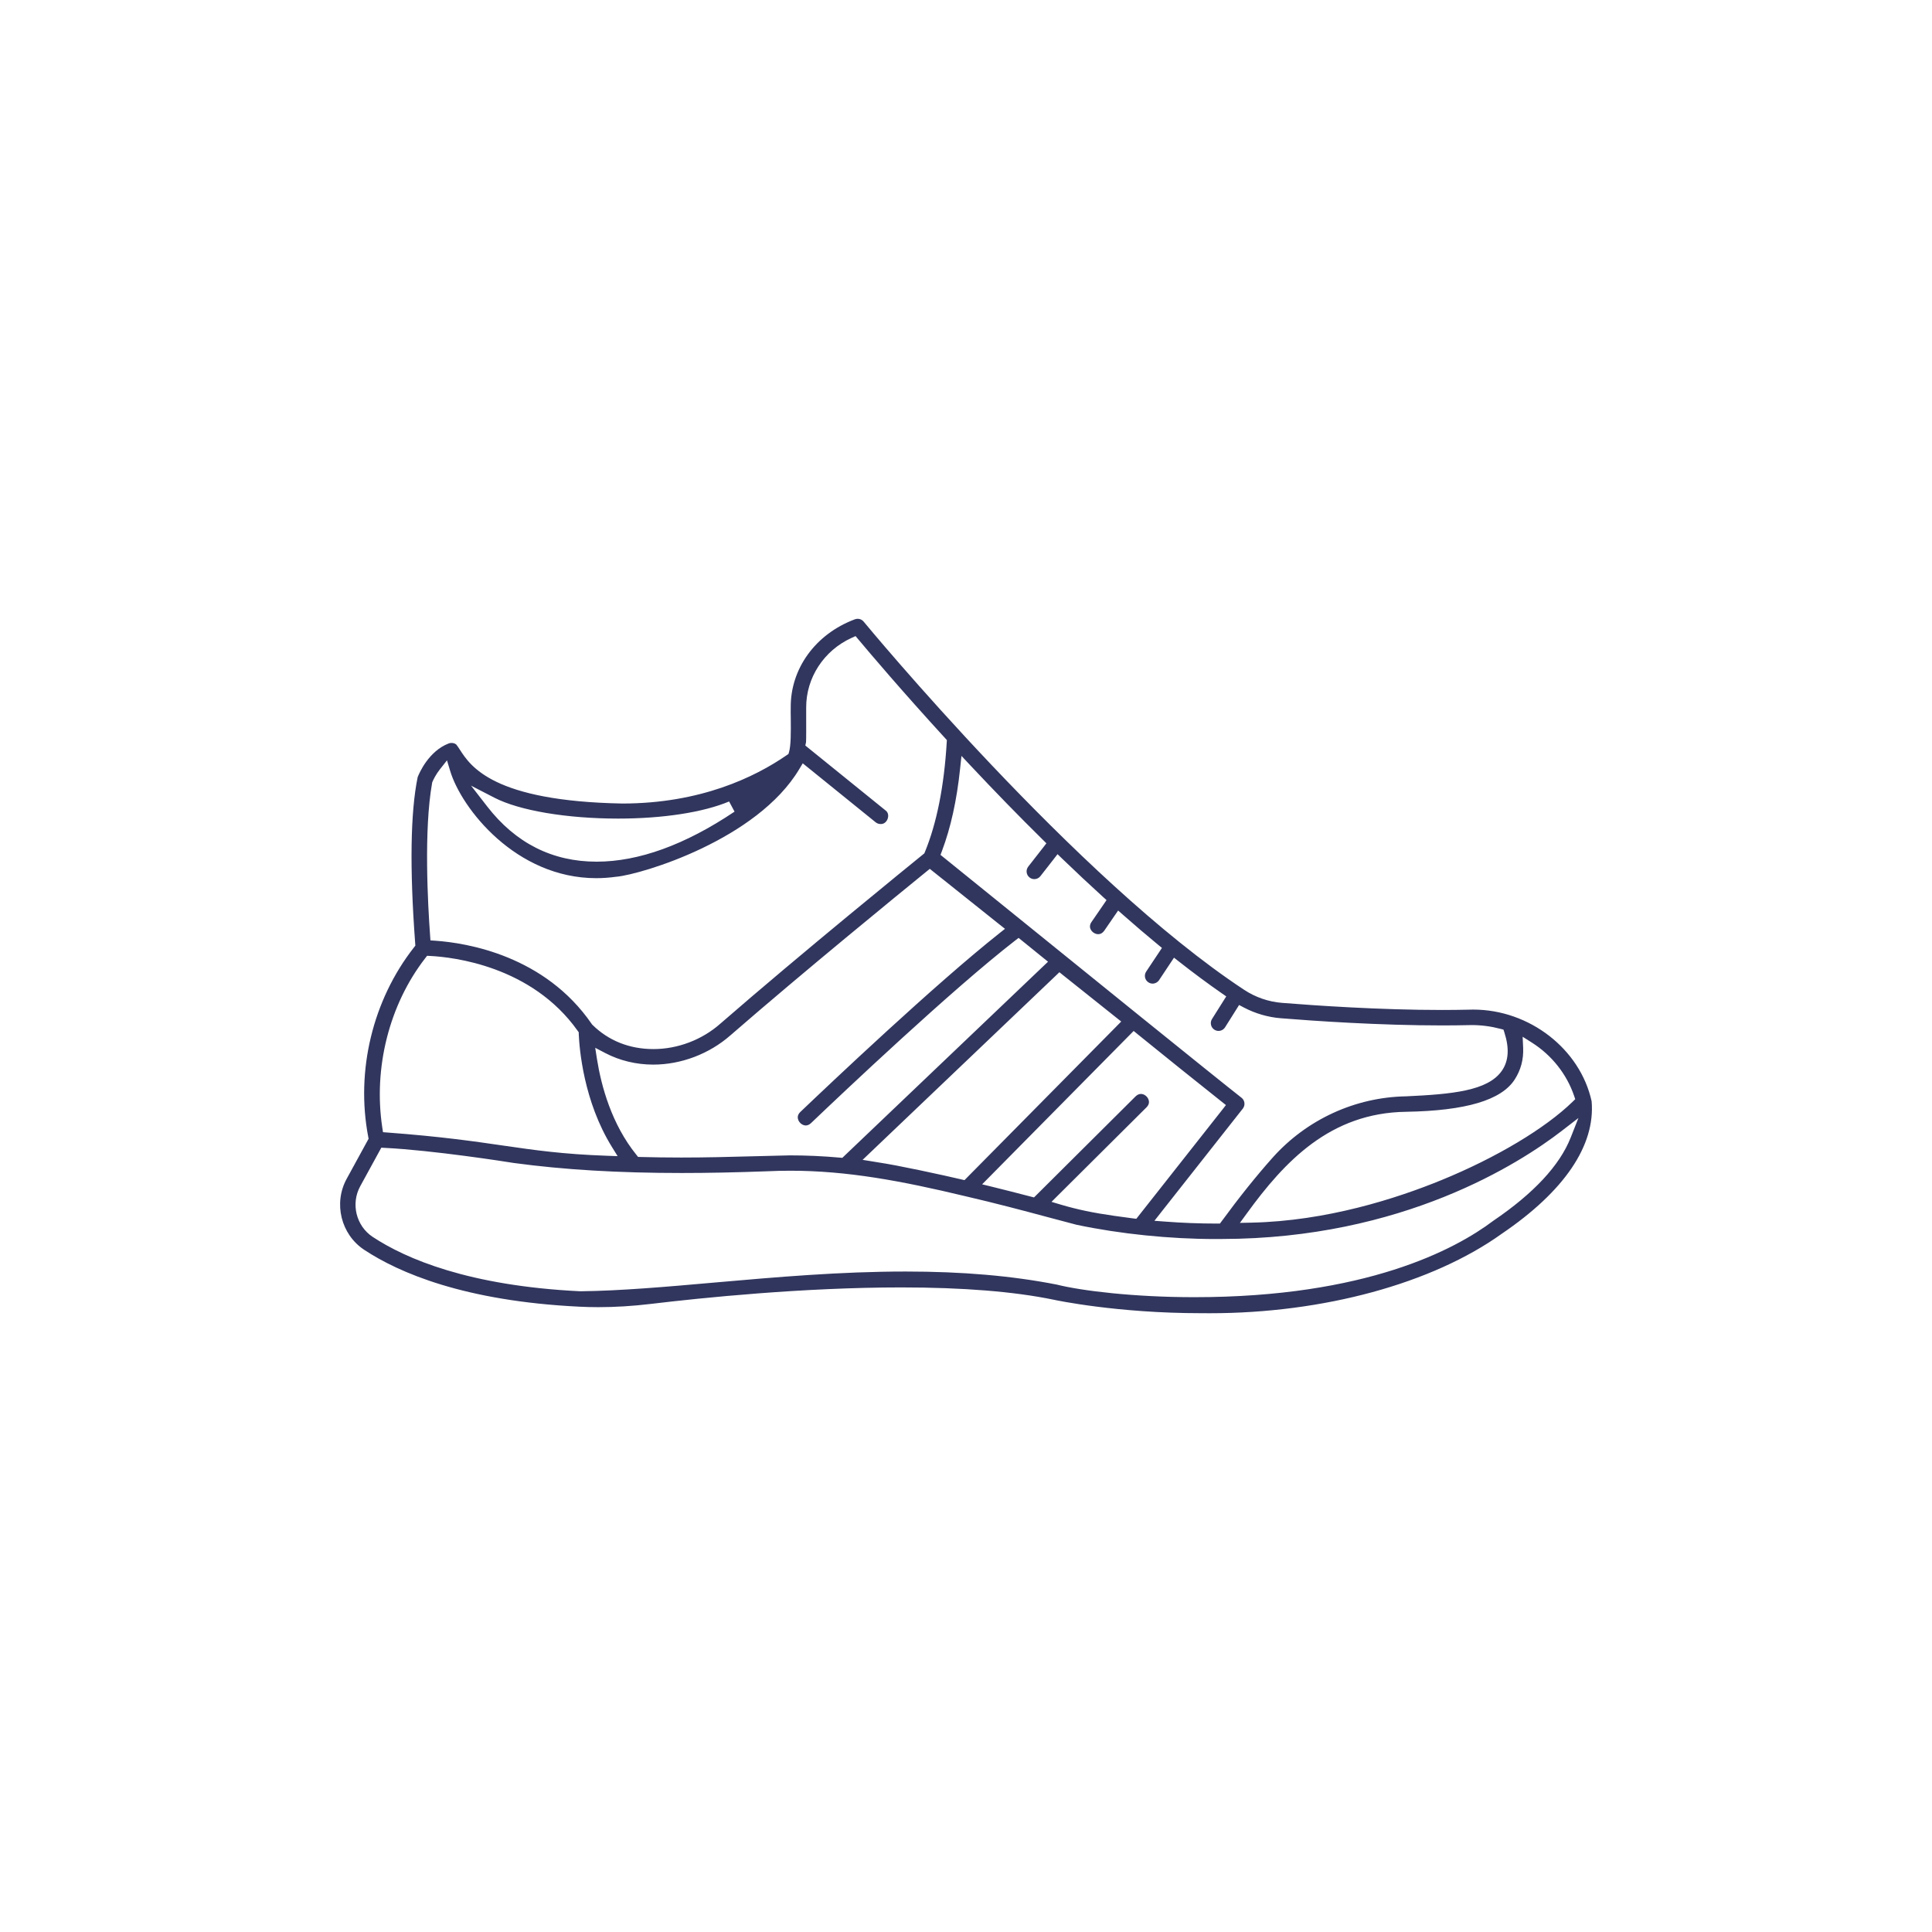
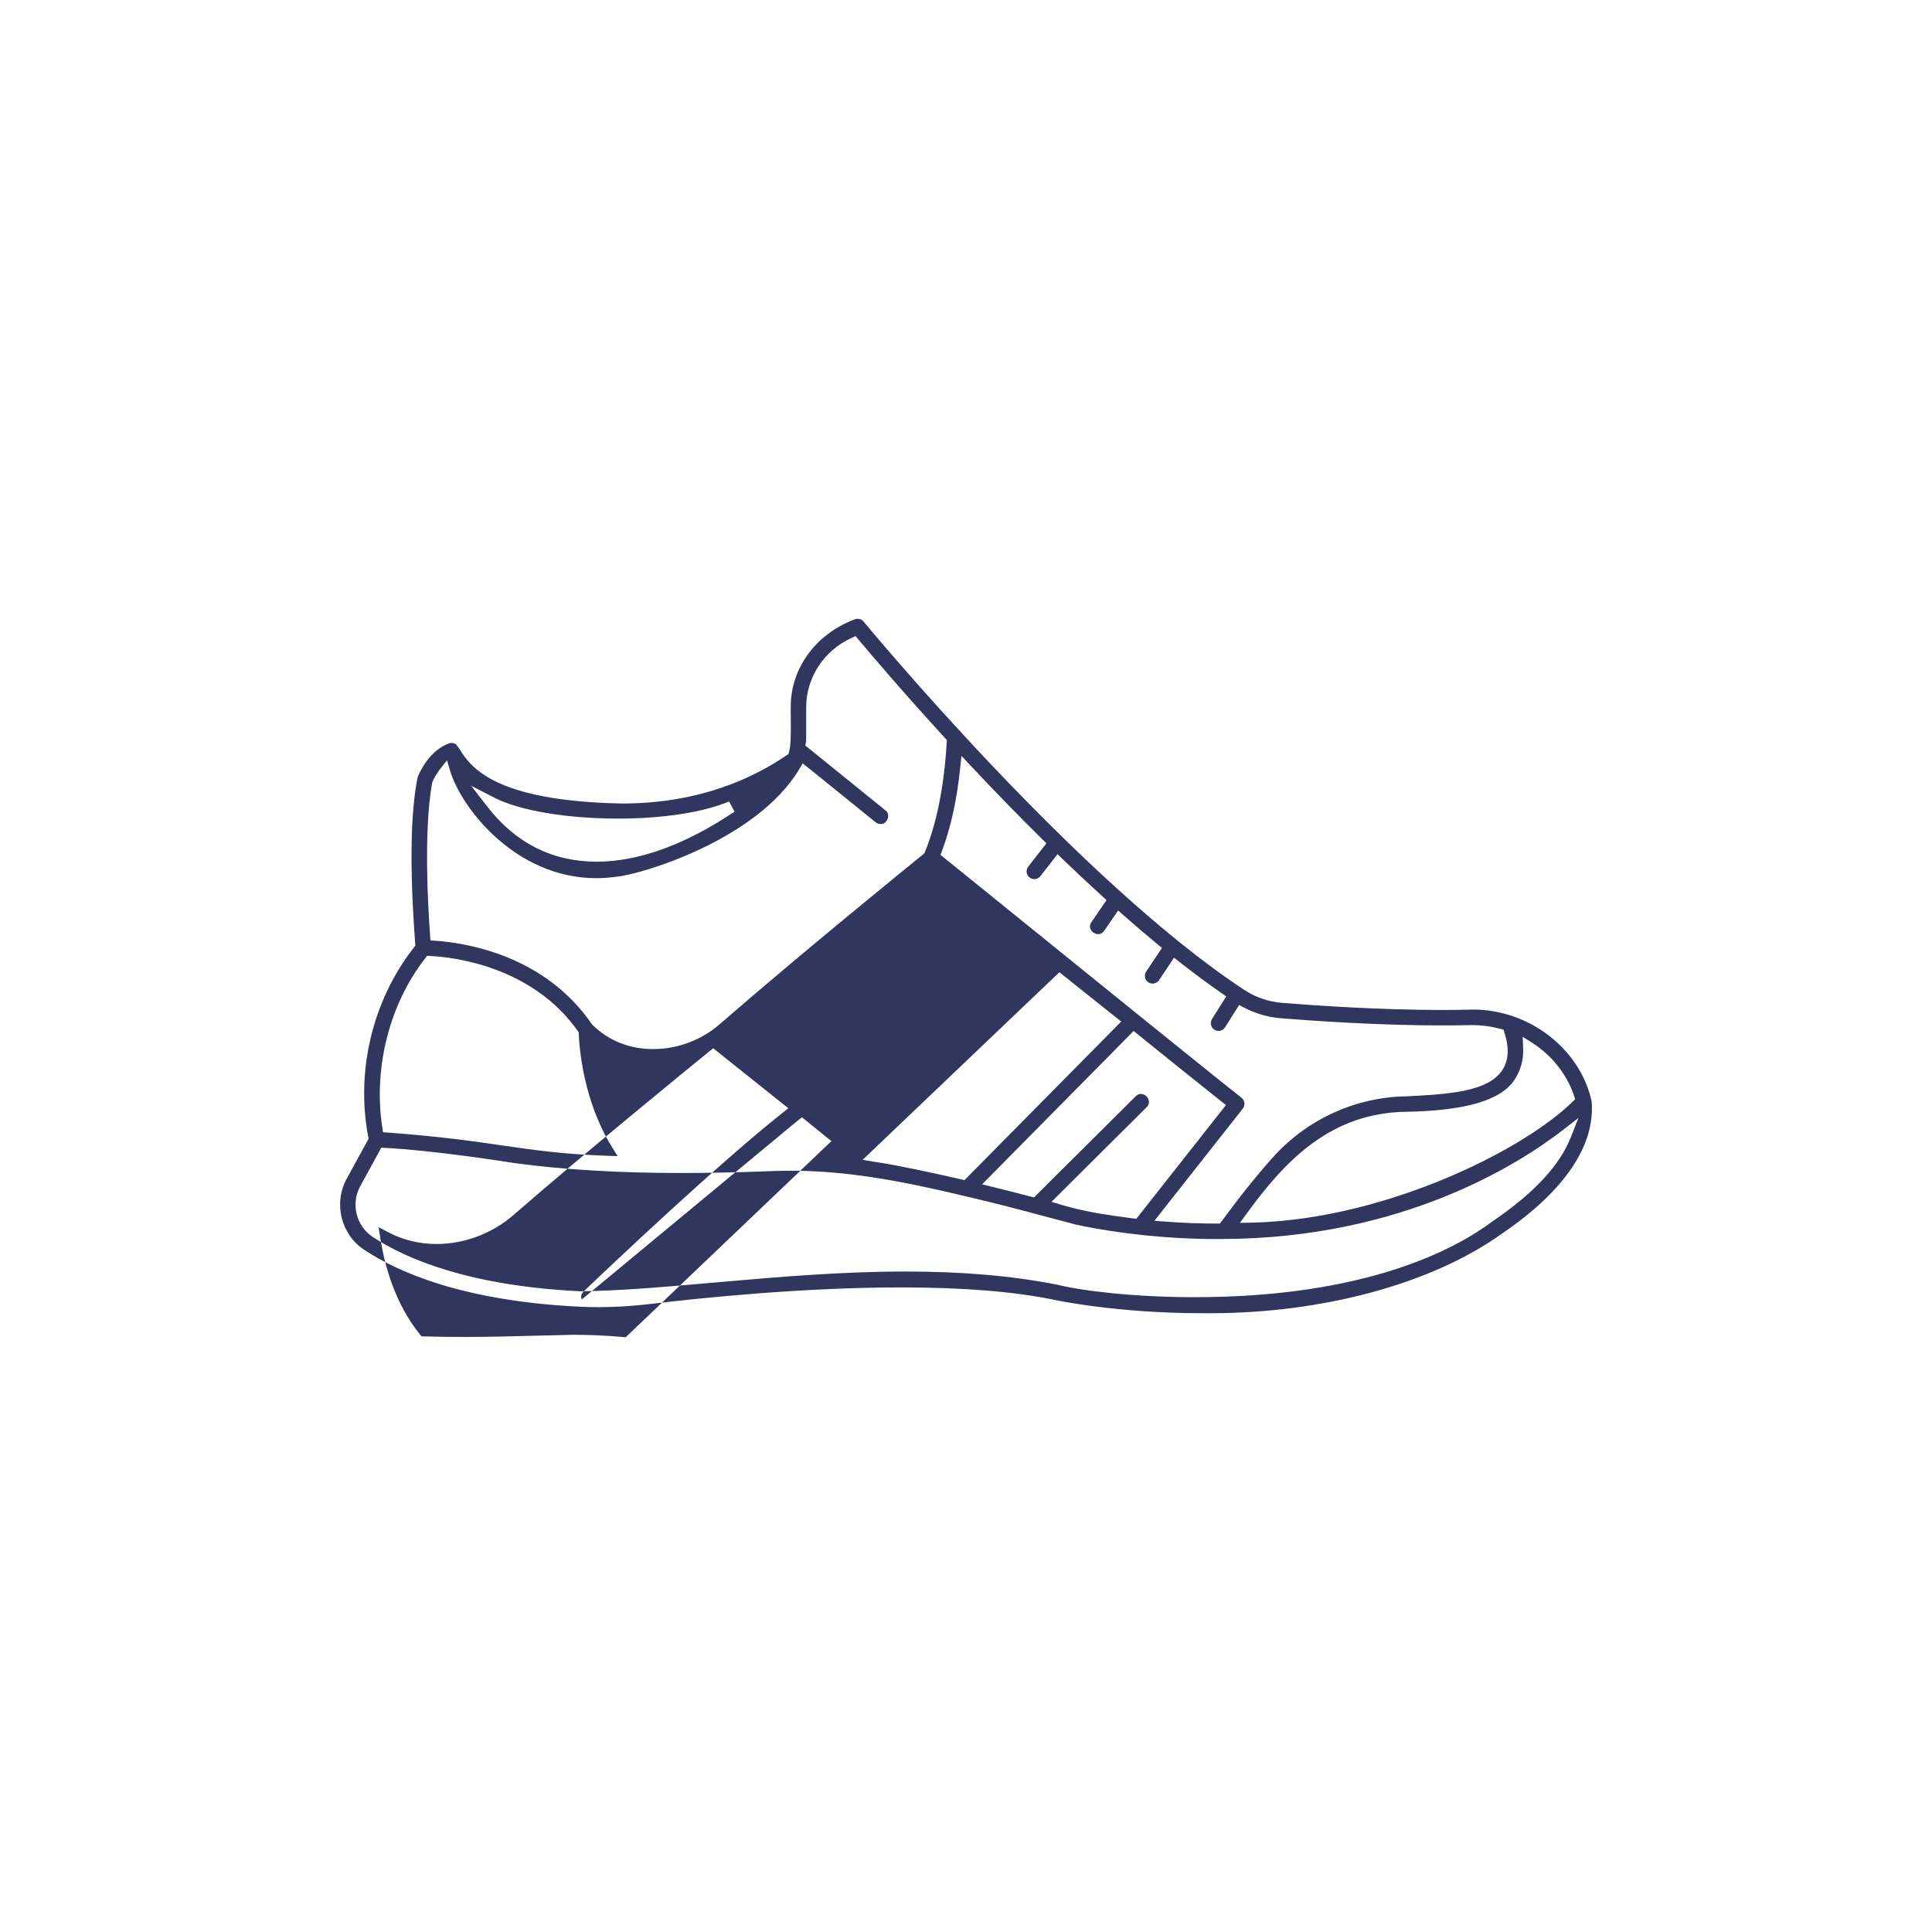
<svg xmlns="http://www.w3.org/2000/svg" id="Layer_1" viewBox="0 0 500 500">
  <defs>
    <style>.cls-1{fill:#31365e;stroke-width:0px;}</style>
  </defs>
-   <path class="cls-1" d="M411.91,285.01c-2.96-13.53-16.11-23.73-30.63-23.73-.36,0-.71.01-1.07.02-2.24.05-4.59.08-7,.08-16.05,0-32.85-1.15-41.44-1.84-3.47-.28-6.85-1.44-9.76-3.36-43.37-28.55-97.95-94.64-98.5-95.31-.38-.46-.94-.73-1.54-.73-.28,0-.54.06-.79.16l-.03.02h-.03c-10.11,3.82-16.58,12.77-16.48,22.81v.06c-.02.63-.01,1.56.01,2.63.04,3.82.04,7.11-.45,8.8l-.15.51-.44.3c-8.27,5.71-22.37,12.52-42.59,12.52-33.45-.63-39.25-9.65-42.04-13.98-.35-.54-.66-1.01-.92-1.31-.32-.25-.75-.39-1.21-.39-.25,0-.5.04-.73.13-5.19,2-7.62,7.67-8.03,8.72-1.86,9.05-2.09,23.43-.66,42.76l.02.27.04.58-.36.46c-10.67,13.6-15.1,31.91-11.84,48.99l.1.53-.26.47-5.41,9.89c-3.47,6.33-1.48,14.4,4.52,18.37,8.97,5.93,25.93,13.29,55.75,14.73,1.57.08,3.2.12,4.82.12,4.39,0,8.94-.28,13.53-.83,13.36-1.6,39.56-4.28,64.91-4.28,15.95,0,29.2,1.07,39.38,3.17.67.15,16.49,3.5,38.15,3.5.8.01,1.58.01,2.37.01,29.32,0,57.54-7.69,75.49-20.56,16.21-11,24.25-22.85,23.27-34.29ZM392,279.38c1.59-2.46,2.32-5.21,2.19-8.19l-.13-2.88,2.43,1.54c5.11,3.25,8.97,8.13,10.88,13.73l.3.89-.68.66c-7.08,6.9-19.76,14.48-33.94,20.28-11.68,4.78-29.69,10.58-49.14,11.01l-3.02.06,1.78-2.44c9.82-13.52,21.62-26.05,41.25-26.31,15.44-.27,24.63-3,28.08-8.35ZM248.83,195.63l2.24,2.39c6.36,6.78,12.68,13.27,18.79,19.29l.95.94-.82,1.06-3.89,4.98c-.67.87-.52,2.13.35,2.8.35.28.78.43,1.23.43.62,0,1.2-.28,1.58-.77l3.41-4.37,1.02-1.32,1.2,1.16c3.58,3.45,7.11,6.76,10.51,9.85l.97.88-.74,1.08-3.16,4.6c-.45.66-.51,1.33-.17,1.96.37.69,1.16,1.18,1.92,1.18.61,0,1.13-.3,1.56-.9l2.63-3.83.96-1.39,1.27,1.11c3.05,2.69,6.08,5.28,9.02,7.7l1.05.86-.75,1.13-3.33,5c-.61.92-.36,2.16.56,2.77.33.22.71.34,1.1.34.68,0,1.3-.34,1.67-.89l2.97-4.47.9-1.35,1.28,1c3.82,3,7.54,5.76,11.06,8.2l1.18.82-.77,1.22-2.92,4.64c-.28.45-.37.99-.25,1.51.11.52.43.97.88,1.25.32.2.68.31,1.06.31.7,0,1.33-.35,1.7-.94l2.89-4.59.74-1.18,1.22.65c2.97,1.56,6.27,2.52,9.55,2.78,8.64.7,25.56,1.86,41.77,1.86,2.44,0,4.82-.03,7.06-.08.21,0,.42-.01.63-.01,2.49,0,4.97.33,7.39.97l.8.21.25.78c1.31,4.12,1.08,7.34-.68,9.88-3.64,5.22-12.97,6.05-24.78,6.6-13.19.22-25.79,6.03-34.61,15.95-4.18,4.69-8.59,10.2-13.11,16.37l-.45.61h-.81c-4.43,0-8.92-.17-13.34-.51l-2.81-.21,1.74-2.21,21.14-26.82c.68-.86.54-2.12-.32-2.8-6.7-5.24-42.05-33.85-63.18-50.95-6.46-5.23-11.52-9.32-13.9-11.24l-.84-.68.38-1.01c2.29-6.1,3.83-13.08,4.7-21.35l.35-3.25ZM297.2,284.48c-.33-.8-1.15-1.37-1.93-1.37-.48,0-.94.21-1.37.62-.06.06-25.69,25.56-25.69,25.56l-.61.6-.83-.21c-3.36-.88-6.74-1.74-10.03-2.55l-2.57-.63,1.86-1.88,36.4-36.84.96-.97,1.05.86c5.43,4.42,16.45,13.26,21.66,17.39l1.17.93-.92,1.18-21.75,27.59-.52.66-.85-.1c-1.75-.22-3.33-.44-4.85-.66-5.4-.76-9.67-1.66-13.84-2.9l-2.41-.72,1.78-1.78,22.83-22.71c.77-.79.68-1.56.46-2.07ZM206.61,289.88c.33.8,1.14,1.39,1.92,1.39.47,0,.92-.2,1.35-.6,8.24-7.86,36.46-34.56,52.79-47.22l.94-.72.92.74,5.37,4.35,1.33,1.07-1.24,1.18-51.51,49.11-.49.47-.68-.06c-4.33-.39-8.67-.58-12.91-.58-3.19.07-6.28.15-9.3.23-6.31.17-12.27.33-18.8.33-3.57,0-7-.05-10.48-.14l-.69-.02-.43-.54c-6.43-7.93-9.1-17.84-10.2-24.75l-.46-2.95,2.64,1.38c3.71,1.94,7.99,2.97,12.37,2.97,7.23,0,14.52-2.77,20.01-7.6,19.01-16.52,43.56-36.55,50.63-42.3l.94-.76.94.75,17.04,13.6,1.48,1.17-1.48,1.17c-16.72,13.26-43.65,38.75-51.51,46.25-.79.78-.71,1.56-.49,2.08ZM225.43,298.08l47.79-45.56.95-.91,1.02.82,13.67,10.9,1.31,1.04-1.17,1.19-38.8,39.26-.59.6-.81-.19c-1.45-.33-2.92-.67-4.4-1-4.32-.96-8.54-1.84-12.53-2.61-1.63-.32-3.31-.59-4.93-.85l-.72-.12-2.98-.48,2.19-2.09ZM127.94,206.44c6.46,3.34,18.74,5.41,32.05,5.41,11.55,0,22.01-1.61,28.7-4.43l1.41,2.63c-12.8,8.59-24.81,12.95-35.71,12.95-11.44,0-20.97-4.81-28.32-14.31l-4.16-5.36,6.03,3.11ZM111.83,202.64l.03-.17.07-.16c.22-.52.86-1.88,1.97-3.28l1.78-2.25.83,2.75c2.91,9.67,16.99,27.74,37.81,27.74,1.7,0,3.44-.13,5.17-.37h.07c6.63-.65,36.41-9.6,47.3-27.87l.89-1.48,1.34,1.08,17.53,14.18c.36.29.8.45,1.26.45h.12c.94,0,1.53-.76,1.74-1.4.11-.32.38-1.42-.56-2.13h-.02s-.03-.03-.03-.03c-.11-.1-20-16.18-20-16.18l-.71-.58.18-.85c.06-.64.05-4.4.04-6.43-.01-1.4-.01-2.23,0-2.53-.04-7.7,4.57-14.78,11.74-18.04l1.04-.47.73.87c3.07,3.67,11.4,13.49,22.47,25.57l.43.47-.04.64c-.68,11.36-2.59,20.89-5.65,28.34l-.15.35-.3.24c-3.14,2.55-31.33,25.43-52.46,43.8-4.72,4.19-11.04,6.6-17.33,6.6s-11.67-2.22-15.77-6.25l-.11-.1-.08-.12c-12.18-17.75-32.35-21-40.46-21.57l-1.3-.09-.09-1.29c-.57-7.8-1.66-27.25.52-39.44ZM110.05,247.98l.48-.62.78.04c5.95.3,26.31,2.59,38.21,19.4l.26.36v.45c.17,3.86,1.26,17.4,8.58,29.21l1.48,2.39-2.81-.1c-11.44-.41-18.54-1.44-26.76-2.63-7.55-1.1-16.11-2.34-29.96-3.38l-1.19-.09-.18-1.18c-2.35-15.46,1.8-31.85,11.11-43.85ZM406.49,294.41c-2.84,7.2-9.58,14.44-20.03,21.53-9.81,7.4-32.87,19.77-77.35,19.77-15.62,0-29.16-1.64-35.67-3.27-11.61-2.27-24.38-3.37-39.02-3.37-16.97,0-33.44,1.44-49.37,2.84-12.54,1.11-24.39,2.15-34.78,2.27h-.09c-28.91-1.4-45.18-8.43-53.74-14.08-4.28-2.83-5.69-8.59-3.21-13.11l5-9.14.45-.83.94.05c12.43.62,31.27,3.57,33.37,3.91,12.84,1.74,27.04,2.59,43.42,2.59,6.83,0,14.1-.15,22.25-.45,1.91-.09,3.9-.14,5.87-.14,14.73,0,28.75,2.63,45.27,6.59,8.16,1.9,14.47,3.58,21.15,5.37,2.48.66,5.01,1.34,7.7,2.04,11.27,2.37,24.05,3.68,36,3.68.53,0,1.05-.01,1.56-.01,46.79-.07,77.1-19.59,87.97-27.98l4.31-3.33-2,5.07Z" />
+   <path class="cls-1" d="M411.91,285.01c-2.96-13.53-16.11-23.73-30.63-23.73-.36,0-.71.01-1.07.02-2.24.05-4.59.08-7,.08-16.05,0-32.85-1.15-41.44-1.84-3.47-.28-6.85-1.44-9.76-3.36-43.37-28.55-97.95-94.64-98.5-95.31-.38-.46-.94-.73-1.54-.73-.28,0-.54.06-.79.16l-.03.02h-.03c-10.11,3.82-16.58,12.77-16.48,22.81v.06c-.02.63-.01,1.56.01,2.63.04,3.82.04,7.11-.45,8.8l-.15.51-.44.3c-8.27,5.71-22.37,12.52-42.59,12.52-33.45-.63-39.25-9.65-42.04-13.98-.35-.54-.66-1.01-.92-1.31-.32-.25-.75-.39-1.21-.39-.25,0-.5.04-.73.13-5.19,2-7.62,7.67-8.03,8.72-1.86,9.05-2.09,23.43-.66,42.76l.02.27.04.58-.36.46c-10.67,13.6-15.1,31.91-11.84,48.99l.1.53-.26.47-5.41,9.89c-3.47,6.33-1.48,14.4,4.52,18.37,8.97,5.93,25.93,13.29,55.75,14.73,1.57.08,3.2.12,4.82.12,4.39,0,8.94-.28,13.53-.83,13.36-1.6,39.56-4.28,64.91-4.28,15.95,0,29.2,1.07,39.38,3.17.67.15,16.49,3.5,38.15,3.5.8.01,1.58.01,2.37.01,29.32,0,57.54-7.69,75.49-20.56,16.21-11,24.25-22.85,23.27-34.29ZM392,279.38c1.59-2.46,2.32-5.21,2.19-8.19l-.13-2.88,2.43,1.54c5.11,3.25,8.97,8.13,10.88,13.73l.3.89-.68.66c-7.08,6.9-19.76,14.48-33.94,20.28-11.68,4.78-29.69,10.58-49.14,11.01l-3.02.06,1.78-2.44c9.82-13.52,21.62-26.05,41.25-26.31,15.44-.27,24.63-3,28.08-8.35ZM248.83,195.63l2.24,2.39c6.36,6.78,12.68,13.27,18.79,19.29l.95.94-.82,1.06-3.89,4.98c-.67.87-.52,2.13.35,2.8.35.28.78.43,1.23.43.62,0,1.2-.28,1.58-.77l3.41-4.37,1.02-1.32,1.2,1.16c3.58,3.45,7.11,6.76,10.51,9.85l.97.88-.74,1.08-3.16,4.6c-.45.66-.51,1.33-.17,1.96.37.69,1.16,1.18,1.92,1.18.61,0,1.13-.3,1.56-.9l2.63-3.83.96-1.39,1.27,1.11c3.05,2.69,6.08,5.28,9.02,7.7l1.05.86-.75,1.13-3.33,5c-.61.92-.36,2.16.56,2.77.33.22.71.34,1.1.34.68,0,1.3-.34,1.67-.89l2.97-4.47.9-1.35,1.28,1c3.82,3,7.54,5.76,11.06,8.2l1.18.82-.77,1.22-2.92,4.64c-.28.45-.37.99-.25,1.51.11.52.43.97.88,1.25.32.2.68.31,1.06.31.7,0,1.33-.35,1.7-.94l2.89-4.59.74-1.18,1.22.65c2.97,1.56,6.27,2.52,9.55,2.78,8.64.7,25.56,1.86,41.77,1.86,2.44,0,4.82-.03,7.06-.08.21,0,.42-.01.63-.01,2.49,0,4.97.33,7.39.97l.8.21.25.78c1.31,4.12,1.08,7.34-.68,9.88-3.64,5.22-12.97,6.05-24.78,6.6-13.19.22-25.79,6.03-34.61,15.95-4.18,4.69-8.59,10.2-13.11,16.37l-.45.61h-.81c-4.43,0-8.92-.17-13.34-.51l-2.81-.21,1.74-2.21,21.14-26.82c.68-.86.54-2.12-.32-2.8-6.7-5.24-42.05-33.85-63.18-50.95-6.46-5.23-11.52-9.32-13.9-11.24l-.84-.68.38-1.01c2.29-6.1,3.83-13.08,4.7-21.35l.35-3.25ZM297.2,284.48c-.33-.8-1.15-1.37-1.93-1.37-.48,0-.94.21-1.37.62-.06.06-25.69,25.56-25.69,25.56l-.61.6-.83-.21c-3.36-.88-6.74-1.74-10.03-2.55l-2.57-.63,1.86-1.88,36.4-36.84.96-.97,1.05.86c5.43,4.42,16.45,13.26,21.66,17.39l1.17.93-.92,1.18-21.75,27.59-.52.66-.85-.1c-1.75-.22-3.33-.44-4.85-.66-5.4-.76-9.67-1.66-13.84-2.9l-2.41-.72,1.78-1.78,22.83-22.71c.77-.79.68-1.56.46-2.07ZM206.61,289.88l.94-.72.92.74,5.37,4.35,1.33,1.07-1.24,1.18-51.51,49.11-.49.47-.68-.06c-4.33-.39-8.67-.58-12.91-.58-3.19.07-6.28.15-9.3.23-6.31.17-12.27.33-18.8.33-3.57,0-7-.05-10.48-.14l-.69-.02-.43-.54c-6.43-7.93-9.1-17.84-10.2-24.75l-.46-2.95,2.64,1.38c3.71,1.94,7.99,2.97,12.37,2.97,7.23,0,14.52-2.77,20.01-7.6,19.01-16.52,43.56-36.55,50.63-42.3l.94-.76.94.75,17.04,13.6,1.48,1.17-1.48,1.17c-16.72,13.26-43.65,38.75-51.51,46.25-.79.78-.71,1.56-.49,2.08ZM225.43,298.08l47.79-45.56.95-.91,1.02.82,13.67,10.9,1.31,1.04-1.17,1.19-38.8,39.26-.59.6-.81-.19c-1.45-.33-2.92-.67-4.4-1-4.32-.96-8.54-1.84-12.53-2.61-1.63-.32-3.31-.59-4.93-.85l-.72-.12-2.98-.48,2.19-2.09ZM127.94,206.44c6.46,3.34,18.74,5.41,32.05,5.41,11.55,0,22.01-1.61,28.7-4.43l1.41,2.63c-12.8,8.59-24.81,12.95-35.71,12.95-11.44,0-20.97-4.81-28.32-14.31l-4.16-5.36,6.03,3.11ZM111.83,202.64l.03-.17.07-.16c.22-.52.86-1.88,1.97-3.28l1.78-2.25.83,2.75c2.91,9.67,16.99,27.74,37.81,27.74,1.7,0,3.44-.13,5.17-.37h.07c6.63-.65,36.41-9.6,47.3-27.87l.89-1.48,1.34,1.08,17.53,14.18c.36.29.8.45,1.26.45h.12c.94,0,1.53-.76,1.74-1.4.11-.32.38-1.42-.56-2.13h-.02s-.03-.03-.03-.03c-.11-.1-20-16.18-20-16.18l-.71-.58.18-.85c.06-.64.05-4.4.04-6.43-.01-1.4-.01-2.23,0-2.53-.04-7.7,4.57-14.78,11.74-18.04l1.04-.47.73.87c3.07,3.67,11.4,13.49,22.47,25.57l.43.47-.04.64c-.68,11.36-2.59,20.89-5.65,28.34l-.15.35-.3.24c-3.14,2.55-31.33,25.43-52.46,43.8-4.72,4.19-11.04,6.6-17.33,6.6s-11.67-2.22-15.77-6.25l-.11-.1-.08-.12c-12.18-17.75-32.35-21-40.46-21.57l-1.3-.09-.09-1.29c-.57-7.8-1.66-27.25.52-39.44ZM110.05,247.98l.48-.62.78.04c5.95.3,26.31,2.59,38.21,19.4l.26.36v.45c.17,3.86,1.26,17.4,8.58,29.21l1.48,2.39-2.81-.1c-11.44-.41-18.54-1.44-26.76-2.63-7.55-1.1-16.11-2.34-29.96-3.38l-1.19-.09-.18-1.18c-2.35-15.46,1.8-31.85,11.11-43.85ZM406.49,294.41c-2.84,7.2-9.58,14.44-20.03,21.53-9.81,7.4-32.87,19.77-77.35,19.77-15.62,0-29.16-1.64-35.67-3.27-11.61-2.27-24.38-3.37-39.02-3.37-16.97,0-33.44,1.44-49.37,2.84-12.54,1.11-24.39,2.15-34.78,2.27h-.09c-28.91-1.4-45.18-8.43-53.74-14.08-4.28-2.83-5.69-8.59-3.21-13.11l5-9.14.45-.83.94.05c12.43.62,31.27,3.57,33.37,3.91,12.84,1.74,27.04,2.59,43.42,2.59,6.83,0,14.1-.15,22.25-.45,1.91-.09,3.9-.14,5.87-.14,14.73,0,28.75,2.63,45.27,6.59,8.16,1.9,14.47,3.58,21.15,5.37,2.48.66,5.01,1.34,7.7,2.04,11.27,2.37,24.05,3.68,36,3.68.53,0,1.05-.01,1.56-.01,46.79-.07,77.1-19.59,87.97-27.98l4.31-3.33-2,5.07Z" />
</svg>